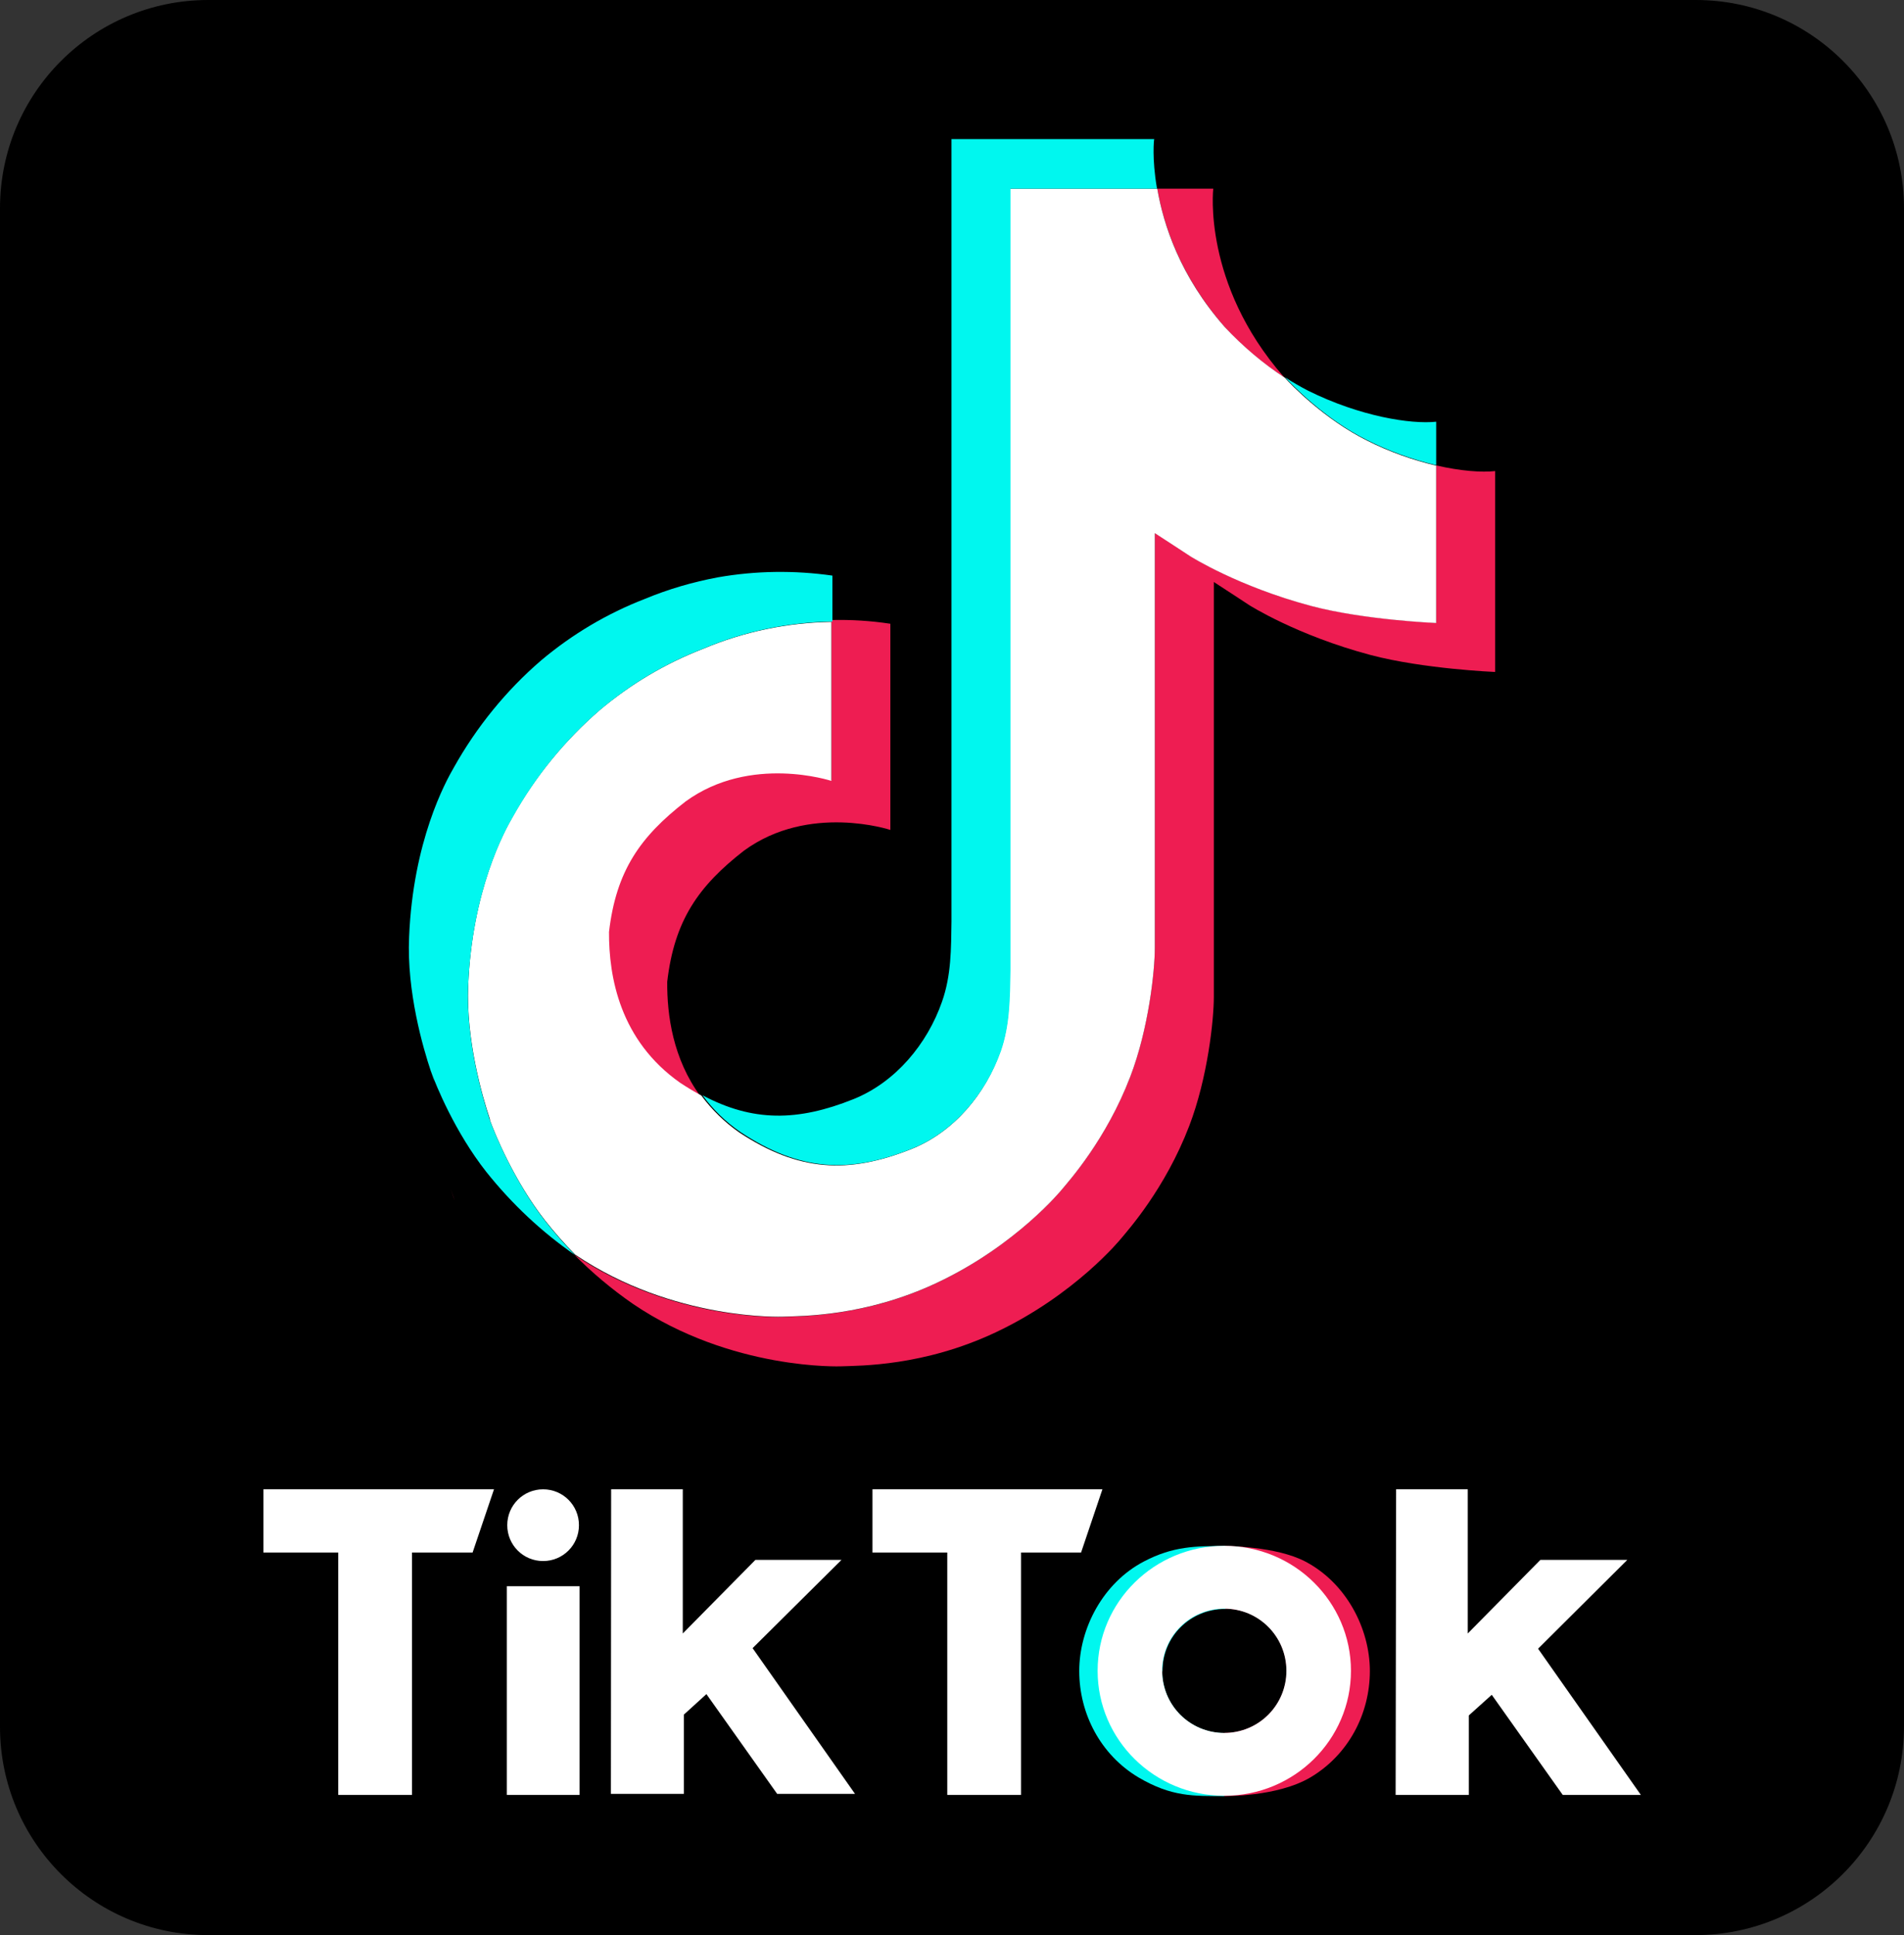
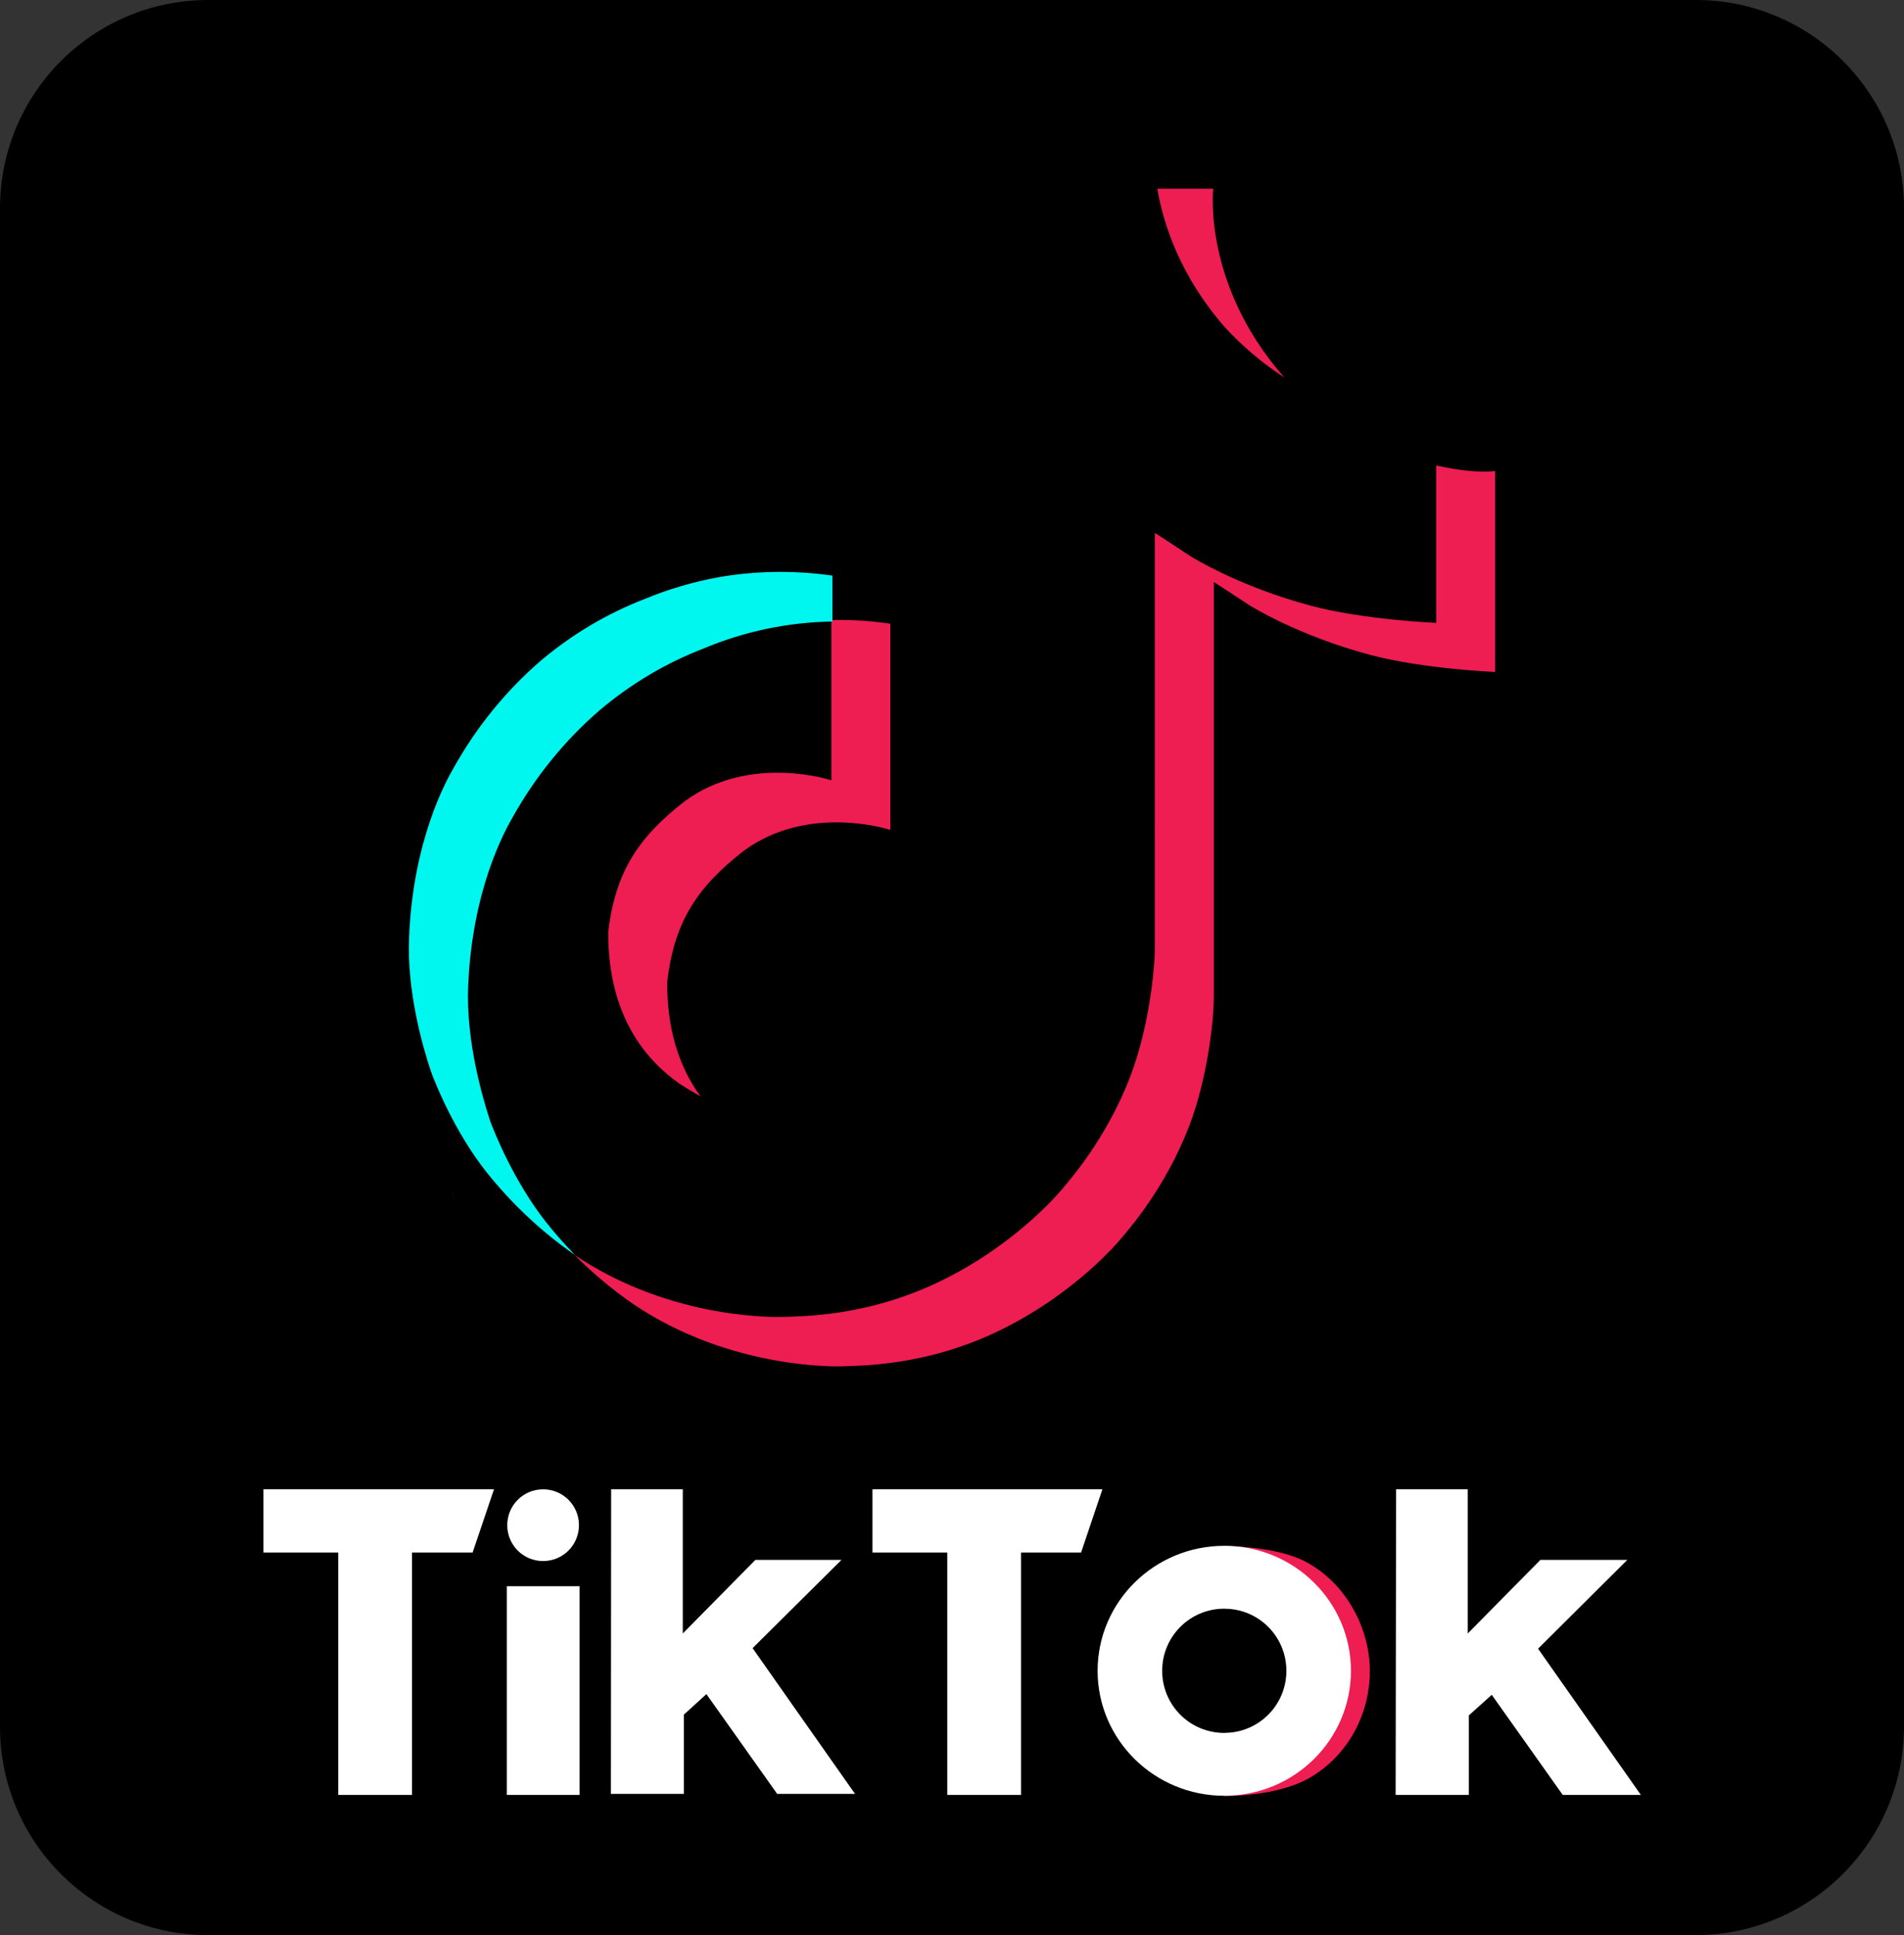
<svg xmlns="http://www.w3.org/2000/svg" id="Layer_1" data-name="Layer 1" viewBox="0 0 1807 1836">
  <rect x="0" y="0" width="1807" height="1836" fill="#333333" stroke="none" />
  <defs>
    <style>
      .cls-1 {
        fill: #fff;
      }

      .cls-2 {
        fill: #00f7ef;
      }

      .cls-3 {
        fill: #ee1d52;
      }

      .cls-4 {
        fill: none;
      }
    </style>
  </defs>
  <path d="M1806.99,1638c0,109.35-88.65,198-198.01,198H197.58c-109.12,0-197.58-88.46-197.58-197.58V197.58C0,88.46,88.46,0,197.58,0H1609.41c109.13,0,197.59,88.46,197.59,197.59V1638h-.01Z" />
  <g>
    <path class="cls-3" d="M427.85,1128.39l3.73,10.72c-.47-1.16-1.87-4.89-3.73-10.72Zm149.38-243.99c6.8-58.33,29.75-90.89,72.85-124.39,61.85-45.22,138.92-19.68,138.92-19.68v-152.04c18.74-.47,37.49,.7,56,3.52v195.61s-77.08-25.53-138.93,19.68c-43.1,33.51-66.06,66.07-72.84,124.4-.24,31.63,5.38,73.08,31.63,108.7-6.56-3.52-13.12-7.5-19.91-11.95-57.41-40.29-67.94-100.97-67.7-143.84v-.02ZM1162.4,310.39c-42.17-48.23-58.24-97.15-64.07-131.39h53.12s-10.49,89.92,66.63,178.22l1.16,1.17c-20.97-13.51-40.08-29.82-56.85-47.99h0Zm256.6,136.56v190.61s-67.86-2.79-118.24-16.1c-70.19-18.66-115.19-47.34-115.19-47.34,0,0-31.26-20.52-33.57-21.92v393.57c0,21.93-5.84,76.74-23.33,122.46-22.86,59.71-58.31,99.13-64.85,107.06,0,0-43.15,53.18-118.96,88.87-68.35,32.19-128.53,31.49-146.49,32.19,0,0-103.8,4.2-197.33-59.01-20.31-14-39.2-29.86-56.46-47.35l.46,.47c93.54,63.45,197.34,59.01,197.34,59.01,17.96-.7,78.15,0,146.49-32.19,75.8-35.68,118.97-88.87,118.97-88.87,6.53-7.93,41.99-47.35,64.84-107.06,17.5-45.72,23.32-100.54,23.32-122.46V505.63c2.57,1.4,33.57,21.92,33.57,21.92,0,0,45.01,28.68,115.2,47.33,50.36,13.29,118.23,16.08,118.23,16.08v-149.37c23.33,5.37,43.17,6.77,56,5.37h0Z" />
-     <path class="cls-1" d="M1363,441.79v149.33s-67.87-2.79-118.23-16.07c-70.18-18.64-115.2-47.29-115.2-47.29,0,0-31.24-20.5-33.57-21.9v393.33c0,21.9-5.82,76.64-23.29,122.29-22.82,59.63-58.23,98.99-64.75,106.91,0,0-43.1,53.11-118.8,88.74-68.25,32.14-128.34,31.44-146.28,32.14,0,0-103.65,4.19-197.06-58.93l-.46-.47c-9.78-10.02-19.1-20.5-27.72-31.44-29.82-37.97-47.98-82.7-52.65-95.5v-.96c-7.43-22.06-22.76-75.48-20.67-126.81,3.72-90.81,34.37-146.79,42.5-160.72,21.37-38.09,49.47-72.24,82.45-100.8,29.27-24.62,62.48-44.36,98.02-58.06,38.55-16.26,79.9-24.85,121.7-25.54v150.89s-76.79-25.39-138.42,19.57c-42.94,33.32-65.82,65.7-72.59,123.71-.22,42.63,10.27,102.97,67.7,143.27,6.76,4.43,13.3,8.39,19.84,11.88,10.04,13.51,22.17,25.39,36.18,35.18,56.25,37.04,103.17,39.61,163.39,15.61,40.14-16.08,70.26-52.19,84.26-92.49,8.87-25.16,8.64-50.32,8.64-76.41V179h140.33c5.83,34.25,21.68,83.17,64.12,131.39,17.03,18.17,36.15,34.48,56.9,47.99,6.06,6.76,37.54,39.37,78.11,59.64,20.76,10.49,42.91,18.4,65.53,23.76h0Z" />
    <g>
      <path class="cls-2" d="M408.98,1016.8l3.5,10.02c-.48-1.16-1.88-4.66-3.5-10.02Z" />
      <path class="cls-2" d="M667.78,615.3c-35.86,13.74-68.91,33.53-98.25,58.2-33.29,28.63-61.23,63.1-82.64,101.27-8.14,13.97-38.87,69.84-42.6,161.11-2.1,51.68,13.49,104.99,20.72,127.11v.15c4.69,12.65,22.97,57.89,52.96,96.09,8.68,11.01,18.06,21.56,27.89,31.64-31.87-22.03-59.99-48.52-84.14-78.74-29.77-37.72-48.04-82.49-52.72-95.61v.11c-7.46-22.14-23.08-75.73-20.75-127.47,3.73-91.12,34.5-147.28,42.65-161.27,21.44-38.22,49.4-72.71,82.72-101.37,29.36-24.71,62.68-44.51,98.33-58.26,22.39-9.32,45.68-16.08,69.44-20.51,35.9-6.29,72.49-6.76,108.6-1.63v43.56c-42.13,.7-83.57,9.31-122.22,25.61h0Z" />
-       <path class="cls-2" d="M1098,179h-139V920.81c-.45,26.09-.45,51.25-9.07,76.41-14.22,40.07-44.27,76.41-84.1,92.49-60.11,24.23-107.17,21.43-163.08-15.61-13.98-9.55-26.09-21.43-36.11-34.94,47.76,25.39,90.39,24.92,143.28,3.73,40.06-16.08,70.11-52.42,84.09-92.49,8.86-25.16,8.63-50.32,8.99-76.42V132h192.43c-.22-.25-2.32,18.15,2.57,46.58v.42Zm265,221.13v41.23c-22.6-5.36-44.73-13.28-65.47-23.76-40.3-20.04-71.74-52.88-78.04-59.64,7.22,4.66,14.45,8.85,22.13,12.81,49.39,24.46,97.62,31.91,121.38,29.35h0Z" />
    </g>
    <path class="cls-4" d="M1105.33,1601.78c-1.65-5.13-2.33-10.25-2.33-15.61v-.47c0,5.59,.69,10.95,2.33,16.08Zm115.67-16.08v.47c0,5.36-.7,10.48-2.33,15.61,1.63-5.13,2.33-10.49,2.33-16.08Z" />
-     <path class="cls-2" d="M1102.99,1586.17c0,5.36,.7,10.48,2.32,15.61,0,.46,.25,.7,.25,1.16,7.68,24.69,30.51,41.47,56.44,41.47v59.64c-29.19,0-49.92,.94-81.6-17.7-35.88-21.44-56.14-60.34-56.14-100.88s22.6-83.64,61.26-103.9c27.96-14.68,49.16-14.68,77.48-14.68v59.64c-33.45,0-59.77,26.33-59.77,58.95l-.23,.7h0Z" />
    <path class="cls-3" d="M1221,1585.99c0,5.36-.69,10.48-2.32,15.61,0,.46-.23,.7-.23,1.16-7.71,24.69-30.55,41.47-56.45,41.47v59.82s50.25,.94,81.7-17.7c36.1-21.44,56.37-60.34,56.37-100.88s-22.59-83.64-61.27-103.9c-27.95-14.68-75.8-14.68-75.8-14.68v59.46c32.09,0,58,26.33,58,58.95v.7h0Z" />
    <path class="cls-1" d="M249.99,1413h218.85l-20.31,60h-57.53s0,230,0,230h-70v-230h-71v-60h0Zm578.01,0v60h71s0,230,0,230h70v-230h57.01l20.25-60h-218.26Zm-312.56,68.1c18.87,0,34.01-15.15,34.01-34.02s-15.15-34.02-34.01-34.02-34.02,15.15-34.02,34.02,15.15,34.02,34.02,34.02Zm-34.44,221.9h69v-198h-69v198Zm317.62-223h-81.7l-68.92,69.83v-136.83h-68l-.22,289h69.22v-75.16l21.43-19.48,67.13,94.64h73.88l-97.19-138.25,84.38-83.75Zm661.1,84.27l84.68-84.27h-82.49l-68.92,69.83v-136.83h-68l-.47,290h69.47v-75.42l21.76-19.56,67.37,94.98h74.14l-97.55-138.73h0Zm-177.59,20.97c0,65.46-53.83,118.57-120.21,118.57s-120.22-53.11-120.22-118.57,53.83-118.58,120.22-118.58,120.21,53.11,120.21,118.58Zm-61.27,0c0-32.61-26.33-58.94-58.94-58.94s-58.95,26.33-58.95,58.94,26.31,58.94,58.95,58.94,58.94-26.32,58.94-58.94Z" />
  </g>
</svg>